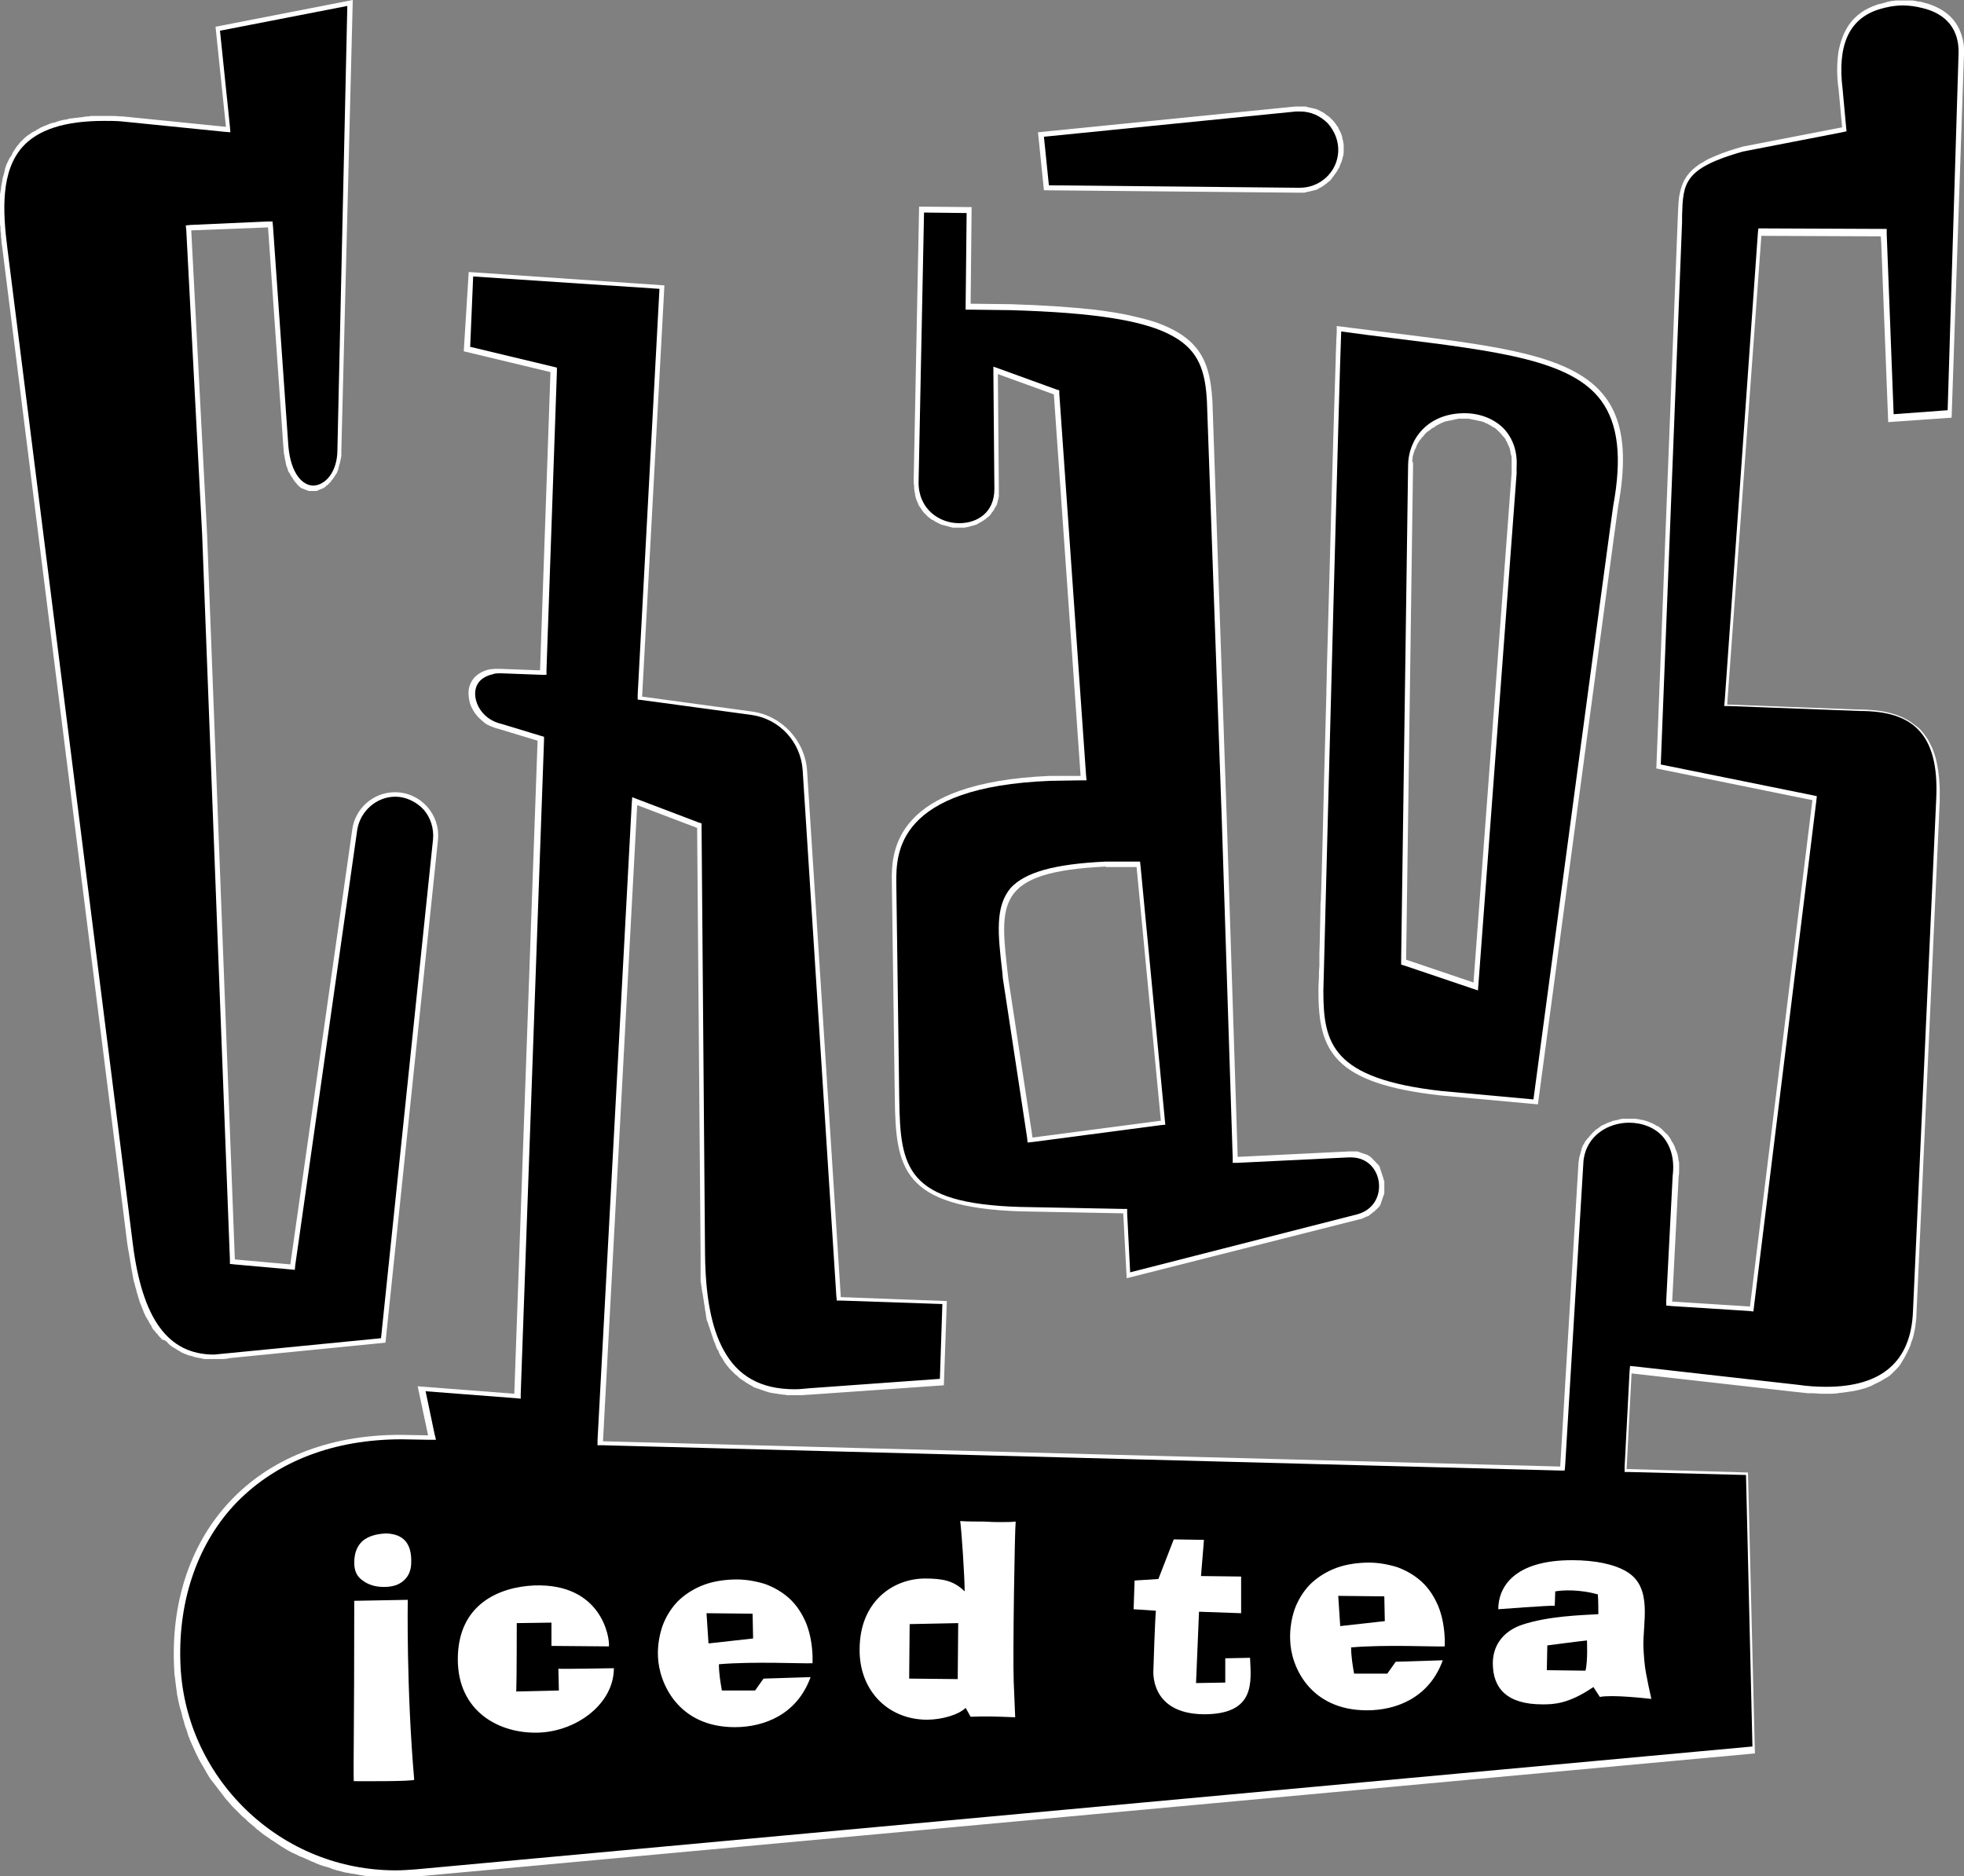
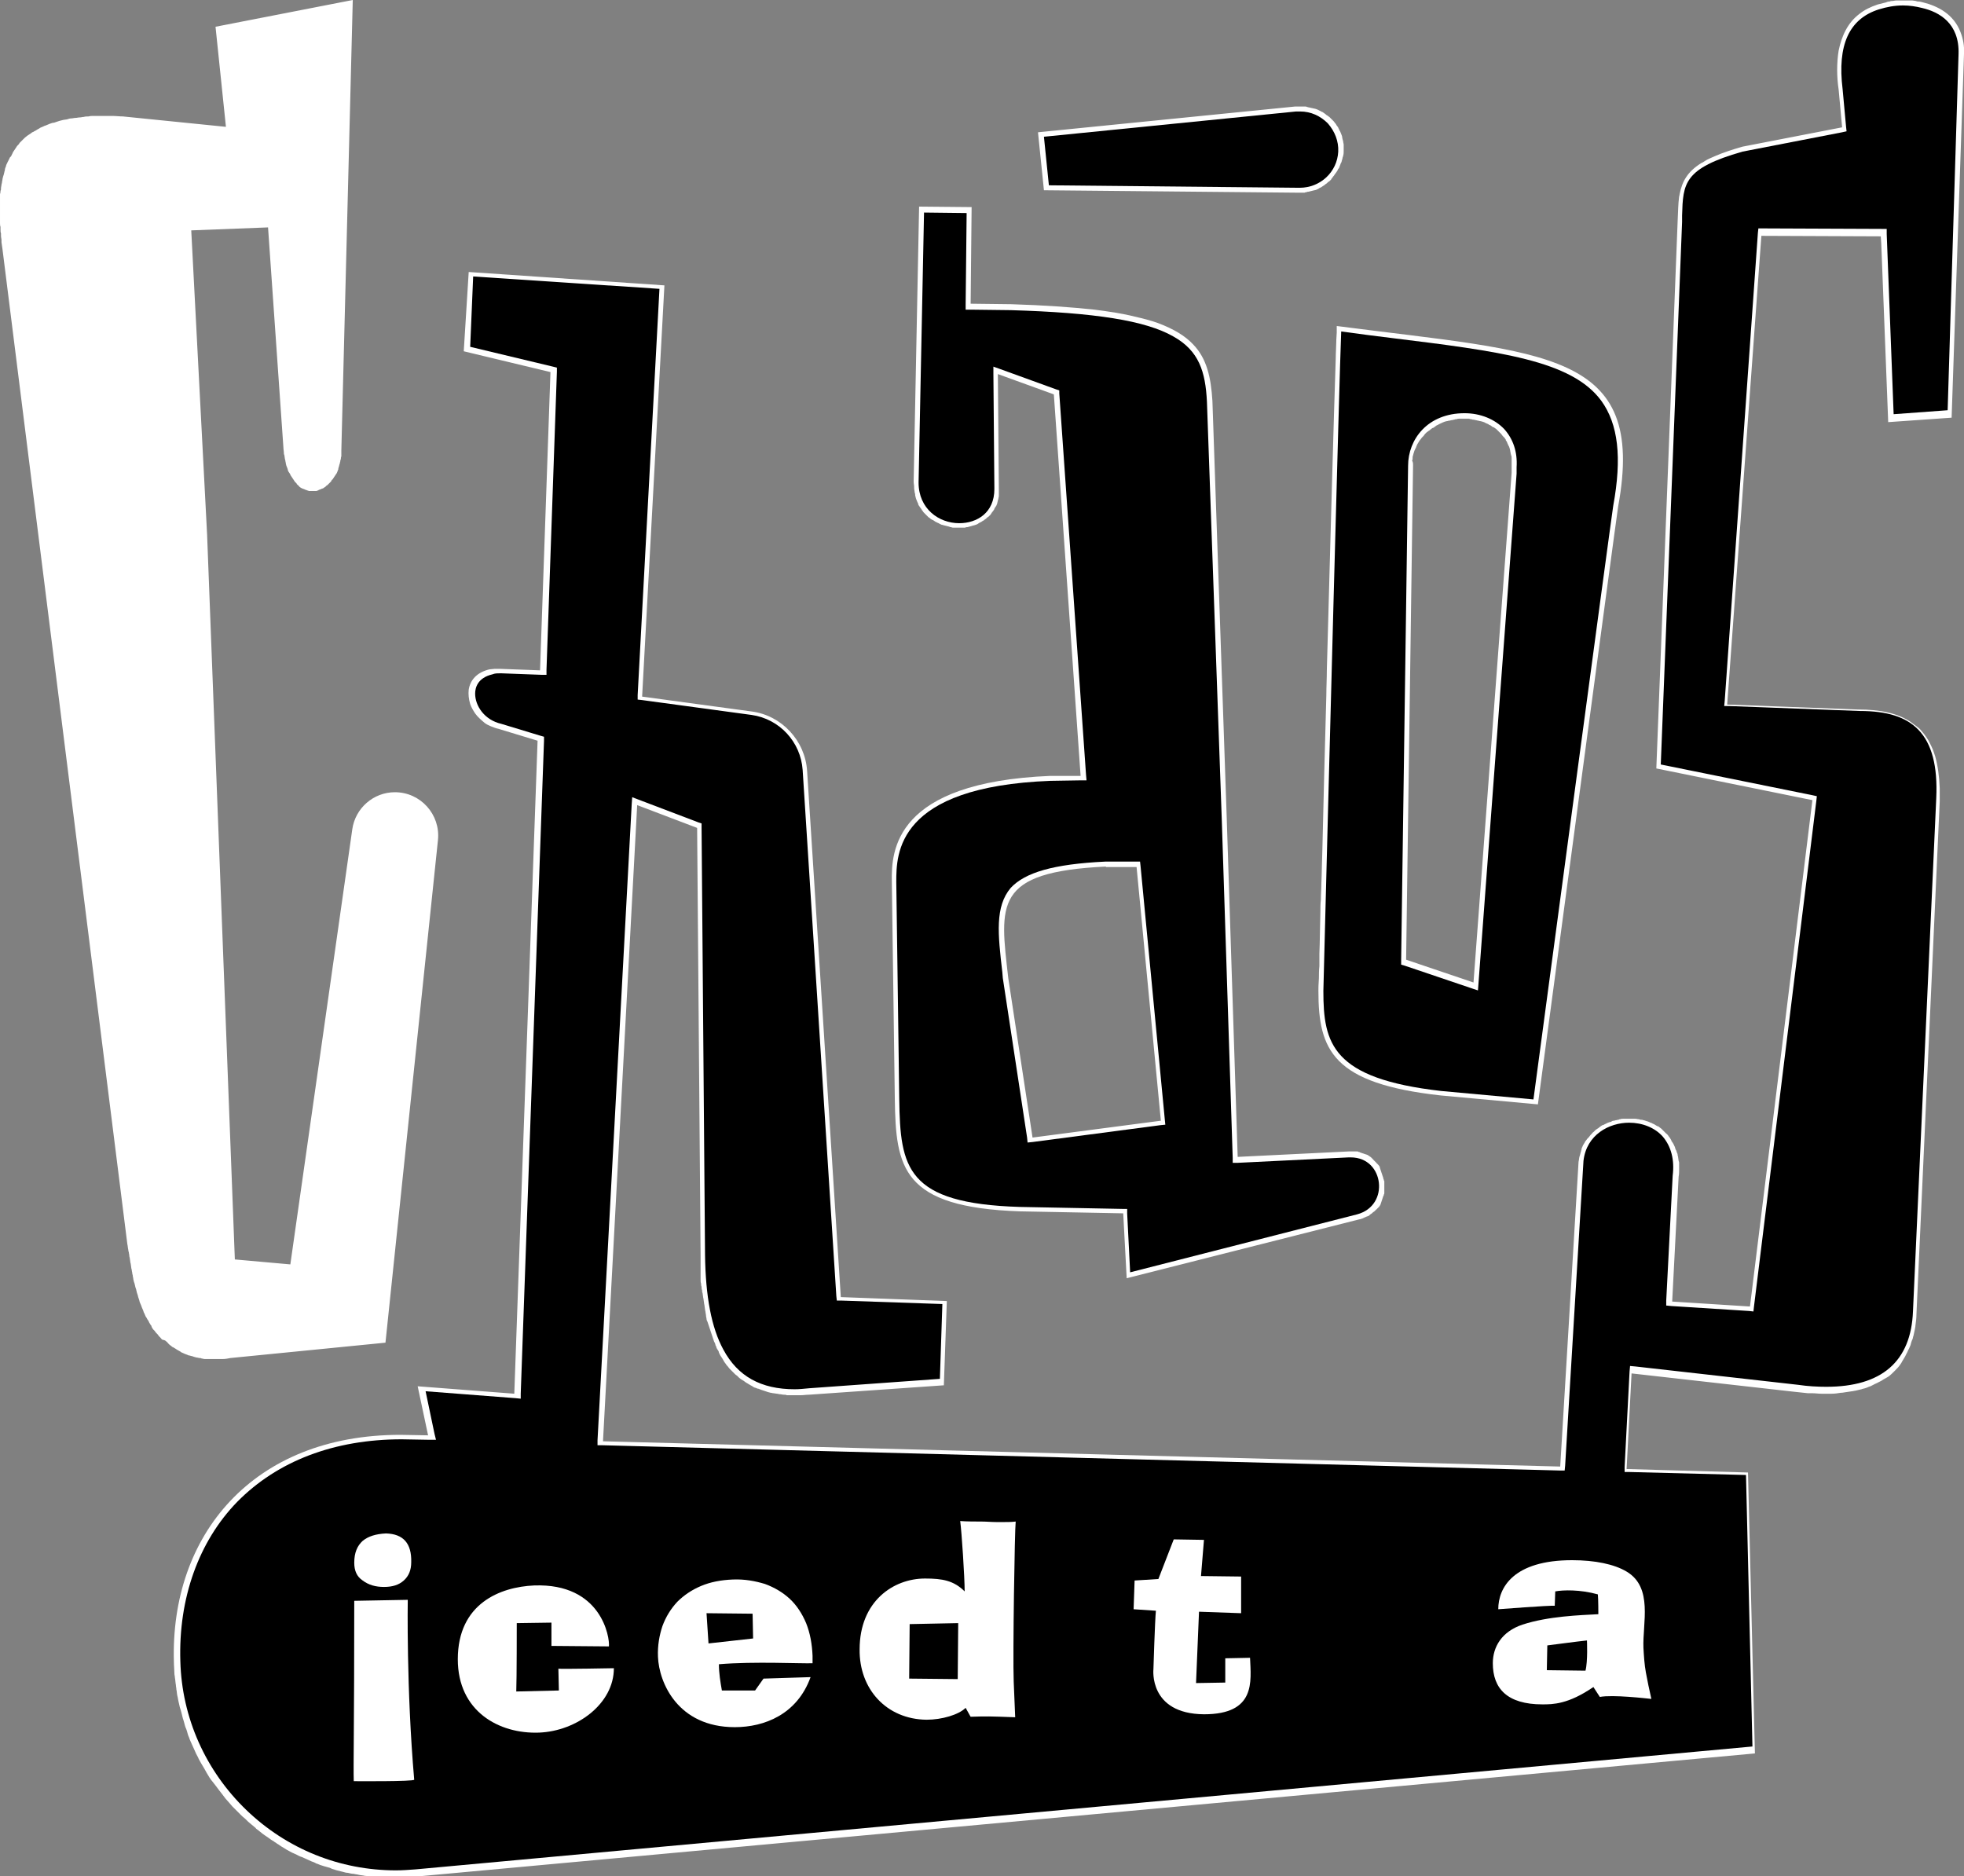
<svg xmlns="http://www.w3.org/2000/svg" version="1.1" id="svg2" x="0px" y="0px" width="396.4px" height="378.7px" viewBox="0 0 396.4 378.7" style="enable-background:new 0 0 396.4 378.7;" xml:space="preserve">
  <rect x="0" y="0" width="396.4" height="378.7" fill="#808080" stroke="none" />
  <style type="text/css">
	.st0{fill:#FFFFFF;}
	.st1{fill:#FF0000;}
	.st2{fill:#FF0303;}
	.st3{fill:#FA0000;}
</style>
  <path class="st0" d="M210.7,38.4l-1.2-11.7l51.9-5.2c0.3,0,0.6,0,0.9,0c0,0,0,0,0.1,0c0.1,0,0.2,0,0.4,0c0.2,0,0.4,0,0.6,0  c0.1,0,0.3,0,0.4,0.1c0.2,0,0.3,0.1,0.5,0.1c0.1,0,0.3,0.1,0.4,0.1c0.2,0,0.3,0.1,0.5,0.1c0.1,0,0.3,0.1,0.4,0.1  c0.2,0.1,0.3,0.1,0.5,0.2c0.1,0.1,0.2,0.1,0.4,0.2c0.1,0.1,0.3,0.2,0.4,0.2c0.1,0.1,0.2,0.1,0.3,0.2c0.1,0.1,0.3,0.2,0.4,0.3  c0.1,0.1,0.2,0.2,0.3,0.2c0.1,0.1,0.2,0.2,0.4,0.3c0.1,0.1,0.2,0.2,0.3,0.3c0.1,0.1,0.2,0.2,0.3,0.3c0.1,0.1,0.2,0.2,0.3,0.3  c0.1,0.1,0.2,0.3,0.3,0.4c0.1,0.1,0.2,0.2,0.2,0.3c0.1,0.1,0.2,0.3,0.3,0.4c0.1,0.1,0.1,0.2,0.2,0.4c0.1,0.1,0.1,0.3,0.2,0.4  c0.1,0.1,0.1,0.2,0.2,0.4c0.1,0.2,0.1,0.3,0.2,0.5c0,0.1,0.1,0.2,0.1,0.4c0,0.2,0.1,0.4,0.1,0.5c0,0.1,0.1,0.2,0.1,0.4  c0,0.2,0.1,0.4,0.1,0.6c0,0.1,0,0.2,0,0.3c0,0.3,0,0.6,0,1c0,0.3,0,0.6-0.1,0.9c0,0.1,0,0.2-0.1,0.3c0,0.2-0.1,0.4-0.1,0.5  c0,0.1-0.1,0.2-0.1,0.3c0,0.2-0.1,0.3-0.2,0.5c0,0.1-0.1,0.2-0.1,0.3c-0.1,0.2-0.1,0.3-0.2,0.5c0,0.1-0.1,0.2-0.2,0.3  c-0.1,0.1-0.1,0.3-0.2,0.4c-0.1,0.1-0.1,0.2-0.2,0.3c-0.1,0.1-0.2,0.3-0.3,0.4c-0.1,0.1-0.1,0.2-0.2,0.3c-0.1,0.1-0.2,0.2-0.3,0.4  c-0.1,0.1-0.2,0.2-0.2,0.3c-0.1,0.1-0.2,0.2-0.3,0.3c-0.1,0.1-0.2,0.2-0.3,0.2c-0.1,0.1-0.2,0.2-0.3,0.3c-0.1,0.1-0.2,0.1-0.3,0.2  c-0.1,0.1-0.2,0.2-0.4,0.3c-0.1,0.1-0.2,0.1-0.3,0.2c-0.1,0.1-0.3,0.2-0.4,0.2c-0.1,0.1-0.2,0.1-0.3,0.2c-0.1,0.1-0.3,0.1-0.4,0.2  c-0.1,0-0.2,0.1-0.4,0.1c-0.1,0-0.3,0.1-0.4,0.1c-0.1,0-0.3,0.1-0.4,0.1c-0.1,0-0.3,0.1-0.4,0.1c-0.1,0-0.3,0-0.4,0.1  c-0.1,0-0.3,0-0.4,0.1c-0.1,0-0.3,0-0.4,0c-0.1,0-0.3,0-0.4,0c0,0-0.1,0-0.1,0L210.7,38.4z M212,156.6l6.1,0l-5.4-77l-11.3-4.1  l0.2,23.3c0,0.3,0,0.7,0,1c0,0.1,0,0.2,0,0.3c0,0.2-0.1,0.4-0.1,0.6c0,0.1-0.1,0.2-0.1,0.3c0,0.2-0.1,0.3-0.1,0.5  c0,0.1-0.1,0.2-0.1,0.3c-0.1,0.2-0.1,0.3-0.2,0.4c-0.1,0.1-0.1,0.2-0.2,0.3c-0.1,0.1-0.1,0.3-0.2,0.4c-0.1,0.1-0.1,0.2-0.2,0.3  c-0.1,0.1-0.2,0.2-0.3,0.4c-0.1,0.1-0.1,0.2-0.2,0.3c-0.1,0.1-0.2,0.2-0.3,0.3c-0.1,0.1-0.2,0.2-0.3,0.2c-0.1,0.1-0.2,0.2-0.3,0.3  c-0.1,0.1-0.2,0.1-0.3,0.2c-0.1,0.1-0.2,0.2-0.3,0.2c-0.1,0.1-0.2,0.1-0.3,0.2c-0.1,0.1-0.2,0.1-0.4,0.2c-0.1,0.1-0.2,0.1-0.3,0.2  c-0.1,0.1-0.2,0.1-0.4,0.2c-0.1,0-0.2,0.1-0.3,0.1c-0.1,0-0.3,0.1-0.4,0.1c-0.1,0-0.2,0.1-0.3,0.1c-0.1,0-0.3,0.1-0.4,0.1  c-0.1,0-0.2,0.1-0.4,0.1c-0.1,0-0.3,0-0.4,0.1c-0.1,0-0.2,0-0.4,0c-0.1,0-0.3,0-0.4,0c-0.1,0-0.2,0-0.4,0c0,0-0.1,0-0.1,0  c-0.1,0-0.2,0-0.3,0c-0.1,0-0.3,0-0.4,0c-0.1,0-0.3,0-0.4,0c-0.1,0-0.3,0-0.4-0.1c-0.1,0-0.3,0-0.4-0.1c-0.1,0-0.3-0.1-0.4-0.1  c-0.1,0-0.3-0.1-0.4-0.1c-0.1,0-0.3-0.1-0.4-0.1c-0.1,0-0.2-0.1-0.4-0.1c-0.1-0.1-0.3-0.1-0.4-0.2c-0.1-0.1-0.2-0.1-0.4-0.2  c-0.1-0.1-0.3-0.1-0.4-0.2c-0.1-0.1-0.2-0.1-0.3-0.2c-0.1-0.1-0.3-0.2-0.4-0.2c-0.1-0.1-0.2-0.1-0.3-0.2c-0.1-0.1-0.2-0.2-0.4-0.3  c-0.1-0.1-0.2-0.2-0.3-0.3c-0.1-0.1-0.2-0.2-0.3-0.3c-0.1-0.1-0.2-0.2-0.3-0.3c-0.1-0.1-0.2-0.2-0.3-0.4c-0.1-0.1-0.2-0.2-0.2-0.3  c-0.1-0.1-0.2-0.3-0.3-0.4c-0.1-0.1-0.1-0.2-0.2-0.3c-0.1-0.1-0.2-0.3-0.2-0.5c-0.1-0.1-0.1-0.2-0.2-0.4c-0.1-0.2-0.1-0.3-0.2-0.5  c0-0.1-0.1-0.2-0.1-0.4c-0.1-0.2-0.1-0.4-0.1-0.6c0-0.1-0.1-0.2-0.1-0.4c0-0.2-0.1-0.5-0.1-0.7c0-0.1,0-0.2,0-0.3  c0-0.4-0.1-0.7-0.1-1.1l1.1-55.5l10.6,0.1v0l-0.2,19.5l8.2,0.1c6.6,0.2,12.2,0.6,16.8,1.1c3.1,0.4,5.8,0.8,8.1,1.4  c1.8,0.4,3.3,0.8,4.7,1.3c3.2,1.2,5.5,2.6,7.1,4.3c2.8,2.9,3.6,6.7,3.9,11.4l2.9,84.5l2.2,68.1l22.4-1.1c0.1,0,0.3,0,0.4,0  c0.1,0,0.1,0,0.2,0c0.1,0,0.2,0,0.4,0c0.1,0,0.2,0,0.4,0c0.1,0,0.2,0,0.3,0c0.1,0,0.2,0,0.3,0.1c0.1,0,0.2,0,0.3,0.1  c0.1,0,0.2,0.1,0.3,0.1c0.1,0,0.2,0.1,0.3,0.1c0.1,0,0.2,0.1,0.3,0.1c0.1,0,0.2,0.1,0.3,0.1c0.1,0,0.2,0.1,0.3,0.1  c0.1,0.1,0.2,0.1,0.3,0.2c0.1,0.1,0.2,0.1,0.3,0.2c0.1,0.1,0.2,0.1,0.2,0.2c0.1,0.1,0.2,0.1,0.2,0.2c0.1,0.1,0.2,0.1,0.2,0.2  c0.1,0.1,0.1,0.1,0.2,0.2c0.1,0.1,0.1,0.1,0.2,0.2c0.1,0.1,0.1,0.1,0.2,0.2c0.1,0.1,0.1,0.2,0.2,0.2c0.1,0.1,0.1,0.2,0.2,0.2  c0.1,0.1,0.1,0.2,0.2,0.3c0.1,0.1,0.1,0.2,0.1,0.3c0,0.1,0.1,0.2,0.1,0.3c0,0.1,0.1,0.2,0.1,0.3c0,0.1,0.1,0.2,0.1,0.3  c0,0.1,0.1,0.2,0.1,0.3c0,0.1,0.1,0.2,0.1,0.3c0,0.1,0.1,0.2,0.1,0.3c0,0.1,0.1,0.2,0.1,0.3c0,0.1,0,0.2,0.1,0.3  c0,0.1,0,0.2,0.1,0.3c0,0.1,0,0.2,0,0.3c0,0.1,0,0.2,0,0.3c0,0.1,0,0.2,0,0.3c0,0.1,0,0.2,0,0.3c0,0.1,0,0.2,0,0.3  c0,0.1,0,0.2,0,0.3c0,0.1,0,0.2,0,0.3c0,0.1,0,0.2,0,0.3c0,0.1,0,0.2-0.1,0.3c0,0.1,0,0.2-0.1,0.3c0,0.1-0.1,0.2-0.1,0.3  c0,0.1-0.1,0.2-0.1,0.3c0,0.1-0.1,0.2-0.1,0.3c0,0.1-0.1,0.2-0.1,0.3c0,0.1-0.1,0.2-0.1,0.3c0,0.1-0.1,0.2-0.1,0.3  c-0.1,0.1-0.1,0.2-0.2,0.3c-0.1,0.1-0.1,0.2-0.2,0.2c-0.1,0.1-0.1,0.2-0.2,0.2c-0.1,0.1-0.1,0.2-0.2,0.2c-0.1,0.1-0.2,0.2-0.2,0.2  c-0.1,0.1-0.1,0.1-0.2,0.2c-0.1,0.1-0.2,0.1-0.3,0.2c-0.1,0.1-0.1,0.1-0.2,0.2c-0.1,0.1-0.2,0.1-0.3,0.2c-0.1,0.1-0.2,0.1-0.2,0.2  c-0.1,0.1-0.2,0.1-0.4,0.2c-0.1,0-0.2,0.1-0.3,0.1c-0.1,0.1-0.3,0.1-0.4,0.2c-0.1,0-0.2,0.1-0.2,0.1c-0.2,0.1-0.4,0.1-0.6,0.2  c0,0,0,0-0.1,0l-47,11.9l-0.7-13.1l-20.8-0.4c-23.9-0.8-25.1-8.8-25.3-22.7l-0.6-43.9C179.9,171.7,180.5,157.9,212,156.6z   M223.2,174.9c-22.7,1.1-21.4,7.5-19.7,22.5l4.9,32.2l25.9-3.4l-4.9-51.2H223.2z M269.8,65.8c42.2,5.5,62.6,4.8,56.8,36.4  c-0.2,1-16.2,120.7-16.2,120.7l-19.6-1.8c-21.8-2.4-24.7-9.1-24.7-21.1c0,0,0,0,0-0.1c0-0.3,0-1.2,0.1-2.5c0-0.7,0-1.5,0.1-2.4  c0-0.6,0-1.2,0-1.9c0-0.2,0-0.4,0-0.6c0.1-2.4,0.1-5.2,0.2-8.4c0-0.8,0-1.7,0.1-2.5c0-1.1,0.1-2.2,0.1-3.3c0.1-2.1,0.1-4.4,0.2-6.8  c0.2-9.3,0.5-20.1,0.8-31.2c0-1.7,0.1-3.3,0.1-5c0.7-25.5,1.4-51.3,1.8-63c0-1.2,0.1-2.3,0.1-3.1c0-0.9,0.1-1.6,0.1-2.1  c0-0.1,0-0.2,0-0.3c0-0.1,0-0.1,0-0.2c0-0.1,0-0.2,0-0.3c0-0.1,0-0.1,0-0.1C269.8,66,269.8,66,269.8,65.8  C269.8,65.9,269.8,65.9,269.8,65.8C269.8,65.9,269.8,65.8,269.8,65.8C269.8,65.8,269.8,65.8,269.8,65.8z M285.2,94l-1.4,99.7  l13.6,4.6l7.7-102.9c0-0.3,0-0.9,0-1.2c0-0.4,0-0.8,0-1.2c0-0.1,0-0.3,0-0.4c0-0.3,0-0.5-0.1-0.7c0-0.1-0.1-0.3-0.1-0.4  c0-0.2-0.1-0.4-0.1-0.6c0-0.1-0.1-0.3-0.1-0.4c-0.1-0.2-0.1-0.4-0.2-0.5c-0.1-0.1-0.1-0.3-0.2-0.4c-0.1-0.2-0.1-0.3-0.2-0.5  c-0.1-0.1-0.2-0.2-0.2-0.4c-0.1-0.1-0.2-0.3-0.3-0.4c-0.1-0.1-0.2-0.2-0.3-0.3c-0.1-0.1-0.2-0.3-0.3-0.4c-0.1-0.1-0.2-0.2-0.3-0.3  c-0.1-0.1-0.2-0.2-0.3-0.3c-0.1-0.1-0.2-0.2-0.3-0.3c-0.1-0.1-0.2-0.2-0.4-0.3c-0.1-0.1-0.2-0.2-0.4-0.2c-0.1-0.1-0.3-0.2-0.4-0.3  c-0.1-0.1-0.3-0.1-0.4-0.2c-0.1-0.1-0.3-0.2-0.4-0.2c-0.1-0.1-0.3-0.1-0.4-0.2c-0.1-0.1-0.3-0.1-0.5-0.2c-0.1,0-0.3-0.1-0.4-0.1  c-0.2,0-0.3-0.1-0.5-0.1c-0.1,0-0.3-0.1-0.4-0.1c-0.2,0-0.3-0.1-0.5-0.1c-0.1,0-0.3,0-0.4-0.1c-0.2,0-0.3,0-0.5-0.1  c-0.2,0-0.3,0-0.5,0c-0.2,0-0.3,0-0.5,0c-0.2,0-0.3,0-0.5,0c-0.2,0-0.3,0-0.5,0c-0.2,0-0.3,0-0.5,0.1c-0.2,0-0.3,0-0.5,0.1  c-0.2,0-0.3,0.1-0.5,0.1c-0.2,0-0.3,0.1-0.5,0.1c-0.2,0-0.3,0.1-0.5,0.1c-0.1,0-0.3,0.1-0.4,0.1c-0.2,0.1-0.3,0.1-0.5,0.2  c-0.1,0.1-0.3,0.1-0.4,0.2c-0.2,0.1-0.3,0.1-0.4,0.2c-0.1,0.1-0.3,0.1-0.4,0.2c-0.1,0.1-0.3,0.2-0.4,0.3c-0.1,0.1-0.3,0.2-0.4,0.2  c-0.1,0.1-0.3,0.2-0.4,0.3c-0.1,0.1-0.2,0.2-0.4,0.3c-0.1,0.1-0.3,0.2-0.4,0.3c-0.1,0.1-0.2,0.2-0.3,0.3c-0.1,0.1-0.2,0.3-0.3,0.4  c-0.1,0.1-0.2,0.2-0.3,0.3c-0.1,0.1-0.2,0.3-0.3,0.4c-0.1,0.1-0.2,0.2-0.3,0.4c-0.1,0.2-0.2,0.3-0.3,0.5c-0.1,0.1-0.1,0.3-0.2,0.4  c-0.1,0.2-0.1,0.4-0.2,0.5c-0.1,0.1-0.1,0.3-0.2,0.4c-0.1,0.2-0.1,0.4-0.2,0.6c0,0.1-0.1,0.3-0.1,0.4c-0.1,0.2-0.1,0.5-0.1,0.7  c0,0.1,0,0.2-0.1,0.4C285.2,93.2,285.2,93.6,285.2,94z M33.5,270.7c0.1,0.1,0.3,0.2,0.4,0.4c0.1,0.1,0.2,0.2,0.3,0.3  c0.1,0.1,0.3,0.2,0.4,0.3c0.1,0.1,0.2,0.2,0.3,0.2c0.2,0.1,0.3,0.2,0.5,0.3c0.1,0.1,0.2,0.1,0.3,0.2c0.2,0.1,0.5,0.3,0.7,0.4  c0,0,0.1,0,0.1,0.1c0.3,0.1,0.6,0.3,0.9,0.4c0.1,0,0.2,0.1,0.3,0.1c0.2,0.1,0.4,0.2,0.6,0.2c0.1,0,0.2,0.1,0.4,0.1  c0.2,0.1,0.4,0.1,0.6,0.2c0.1,0,0.3,0.1,0.4,0.1c0.2,0,0.4,0.1,0.6,0.1c0.1,0,0.3,0,0.4,0.1c0.2,0,0.4,0.1,0.6,0.1  c0.2,0,0.3,0,0.5,0c0.2,0,0.4,0,0.6,0c0.2,0,0.3,0,0.5,0c0.1,0,0.2,0,0.3,0c0.1,0,0.2,0,0.3,0c0.3,0,0.7,0,1,0c0.1,0,0.3,0,0.5,0  c0.5,0,1-0.1,1.5-0.2l31.3-3.1l10.6-101.5c0.5-5.1-3.5-9.6-8.7-9.6c-4.3,0-8,3.2-8.6,7.5l-12.5,87.8l-11.2-1l-5.6-146.3l-3.2-61.4  l15.5-0.6l3.1,44.4c0,0.4,0.1,0.8,0.1,1.2c0,0.1,0,0.2,0.1,0.4c0,0.2,0.1,0.5,0.1,0.7c0,0.1,0.1,0.3,0.1,0.4c0,0.2,0.1,0.4,0.1,0.6  c0,0.1,0.1,0.3,0.1,0.4c0.1,0.2,0.1,0.3,0.2,0.5c0,0.1,0.1,0.2,0.1,0.4c0.1,0.2,0.1,0.3,0.2,0.4c0.1,0.1,0.1,0.2,0.2,0.3  c0.1,0.1,0.1,0.3,0.2,0.4c0.1,0.1,0.1,0.2,0.2,0.3c0.1,0.1,0.1,0.2,0.2,0.3c0.1,0.1,0.1,0.2,0.2,0.3c0.1,0.1,0.1,0.2,0.2,0.3  c0.1,0.1,0.1,0.2,0.2,0.2c0.1,0.1,0.2,0.2,0.2,0.3c0.1,0.1,0.1,0.1,0.2,0.2c0.1,0.1,0.2,0.1,0.2,0.2c0.1,0.1,0.1,0.1,0.2,0.2  c0.1,0.1,0.2,0.1,0.3,0.2c0.1,0,0.2,0.1,0.2,0.1c0.1,0,0.2,0.1,0.3,0.1c0.1,0,0.2,0.1,0.2,0.1c0.1,0,0.2,0.1,0.3,0.1  c0.1,0,0.2,0.1,0.2,0.1c0.1,0,0.2,0,0.3,0.1c0.1,0,0.2,0,0.2,0c0.1,0,0.2,0,0.3,0c0.1,0,0.2,0,0.2,0c0,0,0,0,0.1,0  c0.1,0,0.1,0,0.2,0c0.1,0,0.2,0,0.3,0c0.1,0,0.2,0,0.2,0c0.1,0,0.2,0,0.3-0.1c0.1,0,0.2,0,0.2-0.1c0.1,0,0.2-0.1,0.3-0.1  c0.1,0,0.2-0.1,0.2-0.1c0.1,0,0.2-0.1,0.3-0.1c0.1,0,0.2-0.1,0.2-0.1c0.1-0.1,0.2-0.1,0.3-0.2c0.1-0.1,0.2-0.1,0.2-0.2  c0.1-0.1,0.2-0.1,0.3-0.2c0.1-0.1,0.1-0.1,0.2-0.2c0.1-0.1,0.2-0.2,0.2-0.2c0.1-0.1,0.1-0.1,0.2-0.2c0.1-0.1,0.2-0.2,0.2-0.3  c0.1-0.1,0.1-0.2,0.2-0.2c0.1-0.1,0.1-0.2,0.2-0.3c0.1-0.1,0.1-0.2,0.2-0.3c0.1-0.1,0.1-0.2,0.2-0.3c0.1-0.1,0.1-0.2,0.2-0.3  c0.1-0.1,0.1-0.2,0.2-0.4c0-0.1,0.1-0.2,0.1-0.3c0.1-0.1,0.1-0.3,0.1-0.4c0-0.1,0.1-0.2,0.1-0.3c0-0.1,0.1-0.3,0.1-0.4  c0-0.1,0.1-0.2,0.1-0.3c0-0.2,0.1-0.3,0.1-0.5c0-0.1,0-0.2,0.1-0.3c0-0.2,0-0.4,0.1-0.6c0-0.1,0-0.2,0-0.3c0-0.3,0-0.6,0-0.9L71.2,0  L43.5,5.4l2.1,20.2l-20.8-2.1c-0.7,0-1.4-0.1-2.1-0.1c-0.2,0-0.4,0-0.6,0c-0.3,0-0.6,0-0.9,0c-0.1,0-0.3,0-0.4,0c-0.3,0-0.6,0-0.9,0  c-0.4,0-0.7,0-1.1,0c-0.3,0-0.6,0-0.9,0.1c-0.3,0-0.7,0-1,0.1c-0.3,0-0.5,0.1-0.8,0.1c-0.3,0-0.6,0.1-0.9,0.1  c-0.3,0-0.5,0.1-0.8,0.1c-0.3,0-0.6,0.1-0.9,0.2c-0.2,0-0.5,0.1-0.7,0.1c-0.3,0.1-0.5,0.1-0.8,0.2c-0.2,0.1-0.4,0.1-0.6,0.2  c-0.3,0.1-0.5,0.2-0.8,0.2c-0.2,0.1-0.4,0.1-0.6,0.2c-0.2,0.1-0.5,0.2-0.7,0.3c-0.2,0.1-0.4,0.1-0.5,0.2c-0.2,0.1-0.5,0.2-0.7,0.3  C8,25.9,7.8,26,7.6,26.1c-0.2,0.1-0.4,0.3-0.7,0.4c-0.1,0.1-0.3,0.2-0.4,0.2c-0.2,0.2-0.4,0.3-0.7,0.5c-0.1,0.1-0.2,0.1-0.3,0.2  c-0.3,0.2-0.6,0.5-0.8,0.7c0,0,0,0,0,0c-0.3,0.3-0.5,0.5-0.8,0.8C3.9,29,3.9,29,3.8,29.1c-0.2,0.2-0.4,0.4-0.5,0.6  c-0.1,0.1-0.1,0.2-0.2,0.3c-0.1,0.2-0.3,0.4-0.4,0.6c-0.1,0.1-0.1,0.2-0.2,0.4c-0.1,0.2-0.2,0.4-0.3,0.6C2,31.7,2,31.8,1.9,32  c-0.1,0.2-0.2,0.4-0.3,0.6c-0.1,0.1-0.1,0.3-0.2,0.4c-0.1,0.2-0.2,0.4-0.2,0.6c-0.1,0.1-0.1,0.3-0.2,0.5C1,34.2,1,34.4,0.9,34.6  c0,0.2-0.1,0.3-0.1,0.5c-0.1,0.2-0.1,0.4-0.2,0.6c0,0.2-0.1,0.3-0.1,0.5c0,0.2-0.1,0.4-0.1,0.6c0,0.2-0.1,0.3-0.1,0.5  c0,0.2-0.1,0.4-0.1,0.7c0,0.2,0,0.4-0.1,0.5c0,0.2,0,0.4-0.1,0.7c0,0.2,0,0.4,0,0.5c0,0.2,0,0.5,0,0.7c0,0.2,0,0.4,0,0.6  c0,0.2,0,0.5,0,0.7c0,0.2,0,0.4,0,0.6c0,0.2,0,0.5,0,0.7c0,0.2,0,0.4,0,0.6c0,0.3,0,0.5,0,0.8c0,0.2,0,0.4,0,0.6  c0,0.3,0,0.5,0.1,0.8c0,0.2,0,0.4,0,0.5c0,0.3,0,0.6,0.1,0.8c0,0.2,0,0.3,0,0.5c0,0.3,0.1,0.6,0.1,0.9c0,0.1,0,0.3,0,0.4  c0.1,0.5,0.1,0.9,0.2,1.4l25.2,200.8c0.1,0.4,0.1,0.8,0.2,1.2c0,0.1,0,0.3,0.1,0.4c0,0.3,0.1,0.5,0.1,0.8c0,0.2,0.1,0.3,0.1,0.5  c0,0.2,0.1,0.5,0.1,0.7c0,0.2,0.1,0.3,0.1,0.5c0,0.2,0.1,0.5,0.1,0.7c0,0.2,0.1,0.3,0.1,0.5c0,0.2,0.1,0.4,0.1,0.6  c0,0.2,0.1,0.3,0.1,0.5c0,0.2,0.1,0.4,0.1,0.6c0,0.2,0.1,0.3,0.1,0.5c0.1,0.2,0.1,0.4,0.2,0.6c0,0.2,0.1,0.3,0.1,0.5  c0.1,0.2,0.1,0.4,0.2,0.6c0,0.2,0.1,0.3,0.1,0.5c0.1,0.2,0.1,0.4,0.2,0.6c0,0.1,0.1,0.3,0.1,0.4c0.1,0.2,0.1,0.4,0.2,0.6  c0,0.1,0.1,0.3,0.1,0.4c0.1,0.2,0.2,0.5,0.3,0.7c0,0.1,0.1,0.2,0.1,0.3c0.1,0.3,0.3,0.6,0.4,1c0,0.1,0.1,0.2,0.1,0.2  c0.1,0.2,0.2,0.5,0.3,0.7c0.1,0.1,0.1,0.2,0.2,0.3c0.1,0.2,0.2,0.4,0.3,0.5c0.1,0.1,0.1,0.2,0.2,0.4c0.1,0.2,0.2,0.3,0.3,0.5  c0.1,0.1,0.2,0.2,0.2,0.4c0.1,0.2,0.2,0.3,0.3,0.5c0.1,0.1,0.2,0.2,0.3,0.3c0.1,0.1,0.2,0.3,0.3,0.4c0.1,0.1,0.2,0.2,0.3,0.3  c0.1,0.1,0.2,0.3,0.3,0.4c0.1,0.1,0.2,0.2,0.3,0.3c0.1,0.1,0.2,0.3,0.4,0.4C33.3,270.5,33.4,270.6,33.5,270.7z M396.4,10.9  c0.1-1.7-0.2-3.1-0.7-4.4c-1.4-3.7-4.7-5.3-7.5-6c-0.4-0.1-0.7-0.2-1.1-0.2c-0.1,0-0.2,0-0.4-0.1c-0.2,0-0.5-0.1-0.7-0.1  c-0.1,0-0.3,0-0.4,0c-0.2,0-0.5,0-0.7,0c-0.1,0-0.3,0-0.4,0c-0.1,0-0.2,0-0.3,0c-0.1,0-0.2,0-0.3,0c-0.2,0-0.5,0-0.7,0  c-0.2,0-0.3,0-0.5,0c-0.3,0-0.5,0.1-0.8,0.1c-0.2,0-0.3,0-0.5,0.1c-0.3,0-0.6,0.1-0.8,0.2c-0.1,0-0.3,0.1-0.4,0.1  c-0.4,0.1-0.8,0.2-1.2,0.3c0,0,0,0,0,0c-1.5,0.5-2.7,1.1-3.7,1.9c-2.4,1.8-3.6,4.5-4.2,7.4c-0.2,1.2-0.3,2.6-0.3,3.9  c0,1.3,0.1,2.7,0.3,4l0.7,7.6l-20.1,3.9c-2.1,0.6-3.9,1.2-5.3,1.8c-0.9,0.4-1.7,0.7-2.3,1.1c-0.2,0.1-0.4,0.3-0.7,0.4  c-2.9,1.8-3.9,3.8-4.4,6.3c0,0.2-0.1,0.4-0.1,0.5c-0.2,1.5-0.2,3.1-0.3,5l-4.3,110.4l31.5,6.4l-12.6,102.2l-15.7-1l1.3-25.2  c0.1-0.5,0.1-1,0.1-1.4c0-0.2,0-0.3,0-0.4c0-0.3,0-0.6,0-0.9c0-0.2,0-0.3-0.1-0.5c0-0.2-0.1-0.5-0.1-0.7c0-0.2-0.1-0.3-0.1-0.5  c0-0.2-0.1-0.4-0.2-0.6c0-0.2-0.1-0.3-0.2-0.5c-0.1-0.2-0.1-0.4-0.2-0.6c-0.1-0.1-0.1-0.3-0.2-0.4c-0.1-0.2-0.2-0.4-0.3-0.5  c-0.1-0.1-0.2-0.3-0.2-0.4c-0.1-0.2-0.2-0.3-0.3-0.5c-0.1-0.1-0.2-0.2-0.3-0.4c-0.1-0.1-0.2-0.3-0.4-0.4c-0.1-0.1-0.2-0.2-0.3-0.3  c-0.1-0.1-0.3-0.3-0.4-0.4c-0.1-0.1-0.2-0.2-0.3-0.3c-0.1-0.1-0.3-0.2-0.4-0.3c-0.1-0.1-0.2-0.2-0.4-0.2c-0.2-0.1-0.3-0.2-0.5-0.3  c-0.1-0.1-0.2-0.1-0.4-0.2c-0.2-0.1-0.3-0.2-0.5-0.2c-0.1-0.1-0.2-0.1-0.4-0.2c-0.2-0.1-0.4-0.1-0.6-0.2c-0.1,0-0.2-0.1-0.4-0.1  c-0.2-0.1-0.4-0.1-0.6-0.1c-0.1,0-0.2-0.1-0.3-0.1c-0.3,0-0.5-0.1-0.8-0.1c-0.1,0-0.1,0-0.2,0c-0.3,0-0.7,0-1,0c0,0,0,0,0,0  c-0.3,0-0.6,0-0.9,0c-0.1,0-0.1,0-0.2,0c-0.2,0-0.5,0-0.7,0.1c-0.1,0-0.2,0-0.3,0.1c-0.2,0-0.4,0.1-0.6,0.1c-0.1,0-0.2,0.1-0.4,0.1  c-0.2,0-0.4,0.1-0.5,0.2c-0.1,0-0.2,0.1-0.4,0.1c-0.2,0.1-0.3,0.1-0.5,0.2c-0.1,0.1-0.2,0.1-0.4,0.2c-0.2,0.1-0.3,0.2-0.5,0.2  c-0.1,0.1-0.2,0.1-0.3,0.2c-0.1,0.1-0.3,0.2-0.4,0.3c-0.1,0.1-0.2,0.2-0.3,0.2c-0.1,0.1-0.3,0.2-0.4,0.3c-0.1,0.1-0.2,0.2-0.3,0.3  c-0.1,0.1-0.3,0.2-0.4,0.4c-0.1,0.1-0.2,0.2-0.3,0.3c-0.1,0.1-0.2,0.3-0.3,0.4c-0.1,0.1-0.2,0.2-0.3,0.3c-0.1,0.1-0.2,0.3-0.3,0.4  c-0.1,0.1-0.2,0.2-0.2,0.3c-0.1,0.2-0.2,0.3-0.3,0.5c-0.1,0.1-0.1,0.2-0.2,0.4c-0.1,0.2-0.2,0.4-0.2,0.6c0,0.1-0.1,0.2-0.1,0.4  c-0.1,0.2-0.1,0.4-0.2,0.7c0,0.1-0.1,0.2-0.1,0.3c-0.1,0.3-0.1,0.7-0.2,1.1l-3.7,61.5l-193.2-5.1l6.9-128.4l12.1,4.6l0.7,86.3  c0,0.5,0,1,0,1.4c0,0.2,0,0.3,0,0.5c0,0.3,0,0.6,0,1c0,0.2,0,0.4,0,0.5c0,0.3,0,0.6,0,0.9c0,0.2,0,0.4,0,0.6c0,0.3,0,0.5,0.1,0.8  c0,0.2,0,0.4,0.1,0.6c0,0.2,0,0.5,0.1,0.7c0,0.2,0,0.4,0.1,0.6c0,0.2,0.1,0.5,0.1,0.7c0,0.2,0.1,0.4,0.1,0.6c0,0.2,0.1,0.5,0.1,0.7  c0,0.2,0.1,0.4,0.1,0.6c0,0.2,0.1,0.5,0.1,0.7c0,0.2,0.1,0.4,0.1,0.6c0,0.2,0.1,0.4,0.1,0.7c0,0.2,0.1,0.4,0.1,0.6  c0,0.2,0.1,0.4,0.2,0.6c0.1,0.2,0.1,0.4,0.2,0.6c0.1,0.2,0.1,0.4,0.2,0.6c0.1,0.2,0.1,0.4,0.2,0.6c0.1,0.2,0.1,0.4,0.2,0.6  c0.1,0.2,0.1,0.4,0.2,0.6c0.1,0.2,0.1,0.4,0.2,0.6c0.1,0.2,0.1,0.4,0.2,0.5c0.1,0.2,0.2,0.4,0.2,0.6c0.1,0.2,0.2,0.3,0.2,0.5  c0.1,0.2,0.2,0.4,0.3,0.5c0.1,0.2,0.2,0.3,0.2,0.5c0.1,0.2,0.2,0.4,0.3,0.6c0.1,0.2,0.3,0.4,0.4,0.6c0.1,0.2,0.3,0.5,0.4,0.7  c0.1,0.1,0.2,0.3,0.3,0.4c0.1,0.2,0.2,0.3,0.4,0.5c0.1,0.1,0.2,0.3,0.3,0.4c0.1,0.1,0.3,0.3,0.4,0.4c0.1,0.1,0.2,0.2,0.4,0.4  c0.1,0.1,0.3,0.3,0.4,0.4c0.1,0.1,0.3,0.2,0.4,0.3c0.1,0.1,0.3,0.3,0.4,0.4c0.1,0.1,0.3,0.2,0.4,0.3c0.2,0.1,0.3,0.2,0.5,0.3  c0.1,0.1,0.3,0.2,0.4,0.3c0.2,0.1,0.3,0.2,0.5,0.3c0.2,0.1,0.3,0.2,0.5,0.3c0.2,0.1,0.4,0.2,0.5,0.3c0.2,0.1,0.3,0.2,0.5,0.2  c0.2,0.1,0.4,0.2,0.6,0.2c0.2,0.1,0.3,0.1,0.5,0.2c0.2,0.1,0.4,0.1,0.6,0.2c0.2,0.1,0.4,0.1,0.6,0.2c0.2,0.1,0.4,0.1,0.7,0.2  c0.2,0,0.4,0.1,0.6,0.1c0.2,0,0.5,0.1,0.7,0.1c0.2,0,0.4,0.1,0.6,0.1c0.3,0,0.5,0.1,0.8,0.1c0.2,0,0.4,0,0.6,0.1c0.3,0,0.6,0,0.8,0  c0.2,0,0.4,0,0.6,0c0,0,0.1,0,0.1,0c0.3,0,0.6,0,0.9,0c0.2,0,0.3,0,0.5,0c0.5,0,1-0.1,1.6-0.1c0,0,0,0,0,0l27.2-1.9l0.6-17l0,0v0  l-21.4-0.8l-6.8-106.2c-0.4-6.1-5.1-11.2-11.2-12l-22.1-3l4.5-83l-39.5-2.7l-1,16l17.5,4.2l-2.1,60.2l-8-0.3h0l0,0  c-0.2,0-0.3,0-0.5,0c-0.1,0-0.3,0-0.4,0c-0.1,0-0.2,0-0.3,0c-0.3,0-0.7,0.1-1,0.1c-2.6,0.6-3.9,2.2-4.2,4.1c-0.1,0.9,0,1.9,0.3,2.9  c0.2,0.6,0.6,1.3,1,1.9c0.5,0.7,1.2,1.3,1.9,1.9c0.4,0.3,0.8,0.5,1.3,0.7c0.5,0.2,1,0.4,1.5,0.5l7.9,2.4l-4.7,131.8l-19.5-1.5  l2.1,9.9l-5.6-0.1c-29.8,0-46.5,20.3-45.7,45.9v0v0c0,0,0,0,0,0c0,0.8,0.1,1.6,0.1,2.3c0,0.3,0.1,0.5,0.1,0.8c0.1,0.5,0.1,1,0.2,1.5  c0,0.3,0.1,0.6,0.1,0.9c0.1,0.4,0.1,0.9,0.2,1.3c0.1,0.3,0.1,0.6,0.2,1c0.1,0.4,0.2,0.8,0.3,1.3c0.1,0.3,0.2,0.6,0.3,1  c0.1,0.4,0.2,0.8,0.3,1.2c0.1,0.3,0.2,0.6,0.3,1c0.1,0.4,0.2,0.8,0.4,1.2c0.1,0.3,0.2,0.6,0.3,1c0.1,0.4,0.3,0.7,0.4,1.1  c0.1,0.3,0.3,0.6,0.4,0.9c0.2,0.4,0.3,0.7,0.5,1.1c0.1,0.3,0.3,0.6,0.4,0.9c0.2,0.4,0.4,0.7,0.5,1c0.2,0.3,0.3,0.6,0.5,0.9  c0.2,0.3,0.4,0.7,0.6,1c0.2,0.3,0.3,0.6,0.5,0.9c0.2,0.3,0.4,0.7,0.6,1c0.2,0.3,0.4,0.6,0.6,0.8c0.2,0.3,0.5,0.6,0.7,0.9  c0.2,0.3,0.4,0.5,0.6,0.8c0.2,0.3,0.5,0.6,0.7,0.9c0.2,0.3,0.4,0.5,0.6,0.8c0.3,0.3,0.5,0.6,0.8,0.9c0.2,0.2,0.4,0.5,0.6,0.7  c0.3,0.3,0.6,0.6,0.9,0.9c0.2,0.2,0.4,0.4,0.7,0.7c0.3,0.3,0.6,0.6,1,0.9c0.2,0.2,0.4,0.4,0.6,0.6c0.4,0.3,0.8,0.7,1.2,1  c0.1,0.1,0.3,0.2,0.4,0.4c0.6,0.4,1.1,0.9,1.7,1.3c0.2,0.1,0.4,0.3,0.6,0.4c0.4,0.3,0.8,0.6,1.2,0.8c0.2,0.2,0.5,0.3,0.7,0.5  c0.4,0.2,0.7,0.5,1.1,0.7c0.3,0.2,0.5,0.3,0.8,0.5c0.4,0.2,0.7,0.4,1.1,0.6c0.3,0.1,0.6,0.3,0.9,0.4c0.4,0.2,0.7,0.4,1.1,0.5  c0.3,0.1,0.6,0.3,0.9,0.4c0.4,0.2,0.7,0.3,1.1,0.5c0.3,0.1,0.6,0.2,0.9,0.4c0.4,0.1,0.7,0.3,1.1,0.4c0.3,0.1,0.6,0.2,1,0.3  c0.4,0.1,0.8,0.2,1.1,0.4c0.3,0.1,0.7,0.2,1,0.3c0.4,0.1,0.8,0.2,1.2,0.3c0.3,0.1,0.7,0.2,1,0.2c0.4,0.1,0.8,0.2,1.2,0.2  c0.3,0.1,0.7,0.1,1,0.2c0.4,0.1,0.8,0.1,1.2,0.2c0.3,0,0.7,0.1,1,0.1c0.4,0,0.8,0.1,1.2,0.1c0.3,0,0.7,0.1,1,0.1c0.4,0,0.8,0,1.3,0  c0.3,0,0.7,0,1,0c0.1,0,0.2,0,0.3,0c0.4,0,0.8,0,1.2,0c0.2,0,0.5,0,0.7,0c0.7,0,1.5-0.1,2.2-0.1l270.7-24.9v0l0,0l-1.4-56.7  l-24.5-0.7l1-19.3l32.8,3.7c1,0.1,1.9,0.2,2.8,0.3c0.3,0,0.6,0,0.9,0c0.6,0,1.2,0.1,1.8,0.1c0.1,0,0.2,0,0.3,0c0.4,0,0.7,0,1.1,0  c0.2,0,0.5,0,0.7,0c0.6,0,1.3-0.1,1.9-0.2c0.1,0,0.1,0,0.2,0c0.7-0.1,1.3-0.2,2-0.3c0.2,0,0.4-0.1,0.6-0.1c0.4-0.1,0.9-0.2,1.3-0.3  c0.2-0.1,0.4-0.1,0.7-0.2c0.4-0.1,0.7-0.3,1.1-0.4c0.2-0.1,0.4-0.2,0.6-0.3c0.3-0.2,0.7-0.3,1-0.5c0.2-0.1,0.4-0.2,0.6-0.3  c0.3-0.2,0.6-0.4,1-0.6c0.2-0.1,0.3-0.2,0.5-0.3c0.4-0.3,0.8-0.7,1.2-1.1c0,0,0,0,0.1-0.1c0.4-0.4,0.8-0.8,1.1-1.3  c0.1-0.1,0.2-0.3,0.3-0.5c0.2-0.3,0.4-0.7,0.6-1c0.1-0.2,0.2-0.4,0.3-0.6c0.2-0.3,0.3-0.7,0.5-1c0.1-0.2,0.2-0.5,0.3-0.7  c0.1-0.4,0.2-0.8,0.4-1.2c0.1-0.2,0.1-0.5,0.2-0.7c0.1-0.4,0.2-0.9,0.3-1.4c0-0.2,0.1-0.4,0.1-0.7c0.1-0.7,0.2-1.5,0.2-2.2  c0,0,0,0,0,0l4.7-103.6c0-0.9,0-1.8,0-2.6c-0.1-2.5-0.4-4.6-0.9-6.4c-0.1-0.3-0.2-0.6-0.3-0.9c-0.3-0.9-0.7-1.6-1.1-2.4  c-0.3-0.5-0.6-0.9-0.9-1.3c-0.2-0.2-0.3-0.4-0.5-0.6c-0.3-0.4-0.7-0.7-1.1-1c-0.3-0.2-0.6-0.4-0.8-0.6c-2.8-2-6.5-2.7-10.9-2.7  l-26.4-1l6.9-94.6l24.1,0.1l0.1,1.5l1.4,36h0v0l12.8-0.9L396.4,10.9L396.4,10.9L396.4,10.9z" />
  <g>
    <path d="M262.3,37.9L262.3,37.9c4.2,0,7.6-3.2,7.8-7.3c0.1-2.1-0.7-4.1-2.1-5.7c-1.5-1.5-3.4-2.4-5.6-2.4c-0.2,0-0.5,0-0.8,0   l-50.9,5.1l1,9.8L262.3,37.9z" />
    <path d="M212,157.6c-31.1,1.2-31.1,14.7-31.1,20.4l0.6,43.9c0.2,13.8,1.4,21,24.3,21.7l20.8,0.4l0.9,0l0,0.9l0.6,11.9l45.8-11.7   c3.4-0.9,4.7-3.8,4.4-6.4s-2.2-5.1-5.7-5.1c-0.1,0-0.2,0-0.4,0l-22.4,1.1l-1,0l0-1l-2.2-68.1l-3-84.5c-0.3-6.1-1.6-10.3-6.8-13.2   c-5.6-3.2-15.8-4.8-32.8-5.3l-8.1-0.1l-1,0l0-1l0.2-18.5l-8.6-0.1l-1.1,54.5c0,5.3,4.1,8.2,8.2,8.2c3.6,0,7.1-2.1,7.1-6.9   l-0.2-23.3l0-1.4l1.4,0.5l11.3,4.1l0.6,0.2l0,0.6l5.4,77l0.1,1.1l-1.1,0L212,157.6z M223.1,173.9l6.1,0h0.9l0.1,0.9l4.9,51.2l0.1,1   l-1,0.1l-25.8,3.4l-1,0.1l-0.1-1l-4.9-32.2l-0.1-1.2c-0.9-7.7-1.5-13.2,1.7-17C206.9,176.1,212.6,174.4,223.1,173.9z" />
    <path d="M290.9,220.2l18.6,1.7c1.6-12.1,15.9-118.8,16.1-119.8c1.8-9.8,1-16.5-2.4-21.2c-6-8.2-20.6-10-42.5-12.7   c-3.2-0.4-6.5-0.8-10-1.3c-0.4,9.9-2.5,90-3.6,133.1C267.1,210.6,268.8,217.7,290.9,220.2z M282.8,193.7l1.4-99.7   c0-5.3,3.9-10.6,11.4-10.6c3.2,0,6.1,1.2,8,3.2c1.8,2,2.7,4.6,2.5,7.7c0,0.2,0,0.4,0,0.6c0,0.2,0,0.5,0,0.7l-7.7,103l-0.1,1.3   l-1.2-0.4l-13.6-4.6l-0.7-0.2L282.8,193.7z" />
-     <path d="M46.3,273.1l30.6-3l10.5-100.7c0.2-2.2-0.5-4.4-1.9-6c-1.5-1.6-3.6-2.6-5.7-2.6c-3.8,0-7.1,2.9-7.7,6.7l-12.5,87.8l-0.1,1   l-1-0.1l-11.2-1l-0.9-0.1l0-0.9l-5.6-146.3l-3.2-61.4l-0.1-1l1-0.1L54,44.7l1,0l0.1,1L58.2,90c0.5,5.8,3,8,5,8   c2.4,0,4.9-2.7,4.9-7.2l2-89.6l-25.7,5l2,19.3l0.1,1.2l-1.2-0.1l-20.8-2.1c-1.2-0.1-2.4-0.1-3.5-0.1c-8,0-13.4,1.8-16.5,5.3   c-4.3,4.9-4,12.7-3,20.5L26.8,251c1.9,15.2,7.1,22.4,16.4,22.4C44.2,273.3,45.2,273.2,46.3,273.1z" />
    <path d="M354.8,47l0.1-0.9h0.9l24.1,0.1h0.9l0,1l1.4,36.4l10.9-0.8l2.2-71.9c0.2-6.2-3.9-8.5-7.4-9.3c-1.2-0.3-2.5-0.5-3.8-0.5   c-1.7,0-3.3,0.3-4.9,0.8c-6,1.9-8.4,7.2-7.3,16.1l0.7,7.6l0.1,0.9l-0.9,0.2l-20.1,3.9c-11.9,3.4-12,6.4-12.2,12.9   c0,0.4,0,0.8,0,1.3l-4.3,109.5l30.6,6.2l0.9,0.2l-0.1,0.9l-12.6,102.2l-0.1,0.9l-0.9-0.1l-15.7-1l-1-0.1l0-1l1.3-25.2v0l0,0   c0.4-3.2-0.3-5.9-2-7.9c-1.6-1.8-4.1-2.8-6.8-2.8c-4,0-8.6,2.4-9.2,7.7l-3.7,61.5l-0.1,1l-1,0l-193.2-5.1l-1,0l0-1l6.9-128.4   l0.1-1.4l1.3,0.5l12.1,4.6l0.6,0.2l0,0.7l0.7,86.3c0.1,8.5,1.3,14.8,3.7,19.2c2.9,5.4,7.6,8,14.4,8c0.9,0,1.9-0.1,2.9-0.2l26.4-1.9   l0.5-15.1l-20.4-0.7l-0.9,0l-0.1-0.9l-6.8-106.2c-0.4-5.7-4.7-10.3-10.3-11.1l-22.1-3l-0.9-0.1l0-0.9l4.4-82l-37.6-2.5L94.9,70   l16.7,4l0.8,0.2l0,0.8l-2.1,60.2l0,1l-1,0l-8-0.3c-0.1,0-0.3,0-0.4,0c-0.6,0-1,0-1.5,0.2c-3,0.7-3.5,2.7-3.5,3.9   c0,2.4,1.8,5.3,5.3,6.1l0,0l0,0l7.9,2.4l0.7,0.2l0,0.8l-4.7,131.8l0,1l-1-0.1l-18.2-1.4l1.8,8.6l0.3,1.2l-1.3,0l-5.6-0.1   c-13.7,0-25.1,4.4-33.2,12.6c-7.8,8-11.9,19.5-11.5,32.2c0.3,11.4,5.1,22.1,13.3,30c8.2,7.9,18.9,12.2,30.2,12.2   c1.3,0,2.7-0.1,4-0.2l269.8-24.8l-1.3-54.8l-23.5-0.6l-1,0l0-1l1-19.3l0.1-1.1l1.1,0.1l32.8,3.7c2,0.3,4,0.4,5.7,0.4   c11.2,0,17.1-5.1,17.5-15.2l4.7-103.6c0.3-6.5-0.9-11-3.6-13.8c-2.5-2.6-6.3-3.8-11.8-3.8l-26.4-1l-1,0l0.1-1L354.8,47z" />
  </g>
  <g>
    <path class="st0" d="M73.2,311c-1.1,1-1.7,2.4-1.7,4.4c0,1.6,0.5,2.8,1.7,3.6c1.2,0.9,2.6,1.3,4.3,1.3c1.7,0,3-0.4,4-1.3   c1-0.9,1.5-2.1,1.5-3.7c0.1-3.8-1.6-5.7-5.1-5.8C75.8,309.6,74.3,310.1,73.2,311z" />
    <path class="st0" d="M71.5,323.1l10.8-0.2c0,0-0.3,17.9,1.3,36.3c0,0.4-12.2,0.3-12.2,0.3C71.3,356.3,71.5,349,71.5,323.1z" />
    <path class="st0" d="M187,347.1c-8.1-0.1-13.6-6.2-13.5-14.2c0-9.7,6.8-14.3,13.2-14.3c3.5,0,5.8,0.4,8,2.6c0-2.9-0.6-12-0.9-14.2   c1.2,0.1,3.3,0.1,4.3,0.1c1,0,2,0.1,2.9,0.1c0.6,0,1.2,0,1.8,0c0.7,0,1.4,0,2.2-0.1c-0.2,1.5-0.6,27-0.4,32.3   c0.1,2.7,0.2,5.1,0.3,7.2c-5.4-0.2-5.7-0.2-9-0.1l-1-1.8C193.5,346.1,190.1,347.1,187,347.1z M183.5,338.8l9.8,0.1l0.1-11.3   l-9.8,0.2L183.5,338.8z" />
    <path class="st0" d="M233.8,318.7l3.1-8l6.1,0.1l-0.6,7.3l8.1,0.1l0,7.4l-8.5-0.3l-0.6,14.4l5.9-0.1l0-4.9l5-0.1   c0.2,4.8,1.2,11.4-9.3,11.4c-11.2-0.1-10.2-9.1-10.2-9.1s0.3-9.9,0.5-11.8l-4.5-0.3l0.2-5.8L233.8,318.7z" />
-     <path class="st0" d="M260.4,331c-0.1-2.3,0.3-4.4,0.9-6.2c0.7-1.9,1.7-3.5,3-4.9c1.3-1.3,2.9-2.4,4.8-3.2c1.9-0.8,4-1.2,6.4-1.3   c2.4-0.1,4.5,0.3,6.5,0.9c1.9,0.7,3.6,1.7,5,3c1.4,1.3,2.5,3,3.3,4.9c0.8,2,1.2,4.2,1.3,6.6l0,1.5c-2.1,0.1-11.8-0.4-18.9,0.2   c0,1.8,0.3,3.6,0.6,5.3l6.7,0l1.7-2.4l9.5-0.3c-2.7,7.5-9.3,10.1-15.3,10.1C264.3,345.2,260.5,336.2,260.4,331z M279.4,322.2   l-9.3-0.1l0.4,6.1l9-1L279.4,322.2z" />
    <path class="st0" d="M132.8,334.4c-0.1-2.3,0.3-4.4,0.9-6.2c0.7-1.9,1.7-3.5,3-4.9c1.3-1.3,2.9-2.4,4.8-3.2c1.9-0.8,4-1.2,6.4-1.3   c2.4-0.1,4.5,0.3,6.5,0.9c1.9,0.7,3.6,1.7,5,3c1.4,1.3,2.5,3,3.3,4.9c0.8,2,1.2,4.2,1.3,6.6l0,1.5c-2.1,0.1-11.8-0.4-18.9,0.2   c0,1.8,0.3,3.6,0.6,5.3l6.7,0l1.7-2.4l9.5-0.3c-2.7,7.5-9.3,10.1-15.3,10.1C136.8,348.6,133,339.6,132.8,334.4z M151.9,325.7   l-9.3-0.1l0.4,6.1l9-1L151.9,325.7z" />
    <path class="st0" d="M311.3,344c-7.1,0-10-3.2-10-8.3c0-3.3,1.8-6.4,6-7.8c5.2-1.7,11.6-1.9,15.3-2.1c0,0,0-3.1-0.1-4   c-3.6-1-7-0.9-8.6-0.6l-0.1,2.9c-1-0.1-11.4,0.7-11.4,0.7c0-4.4,3.1-9.9,14.9-9.9c4.6,0,8.5,0.8,11,2.3c5.4,3.2,3.2,10.4,3.4,15.4   c0.1,1.7,0.2,3.4,0.5,5c0.3,1.6,0.7,3.6,1.1,5.3c-1-0.1-7.8-0.9-10.4-0.4l-1.3-2C316.5,344,313.4,344,311.3,344z M320.3,331.1   c-2.8,0.3-5.5,0.7-8,1l-0.1,5l7.8,0.1C320.5,335.3,320.3,331.1,320.3,331.1z" />
    <path class="st0" d="M104.2,341.4l8.6-0.2l-0.1-4.4c0.6,0.1,11.2-0.1,11.2-0.1c0,7.2-7.5,12.7-15.1,13c-8.1,0.3-16.4-4.3-16.4-14.8   c0-11.3,8.6-14.6,15.4-14.9c13.6-0.5,15.3,10.5,15.1,12.3c0,0-11.6-0.1-11.6-0.1l0-4.7l-7,0.1C104.3,327.9,104.3,338.9,104.2,341.4   z" />
  </g>
</svg>